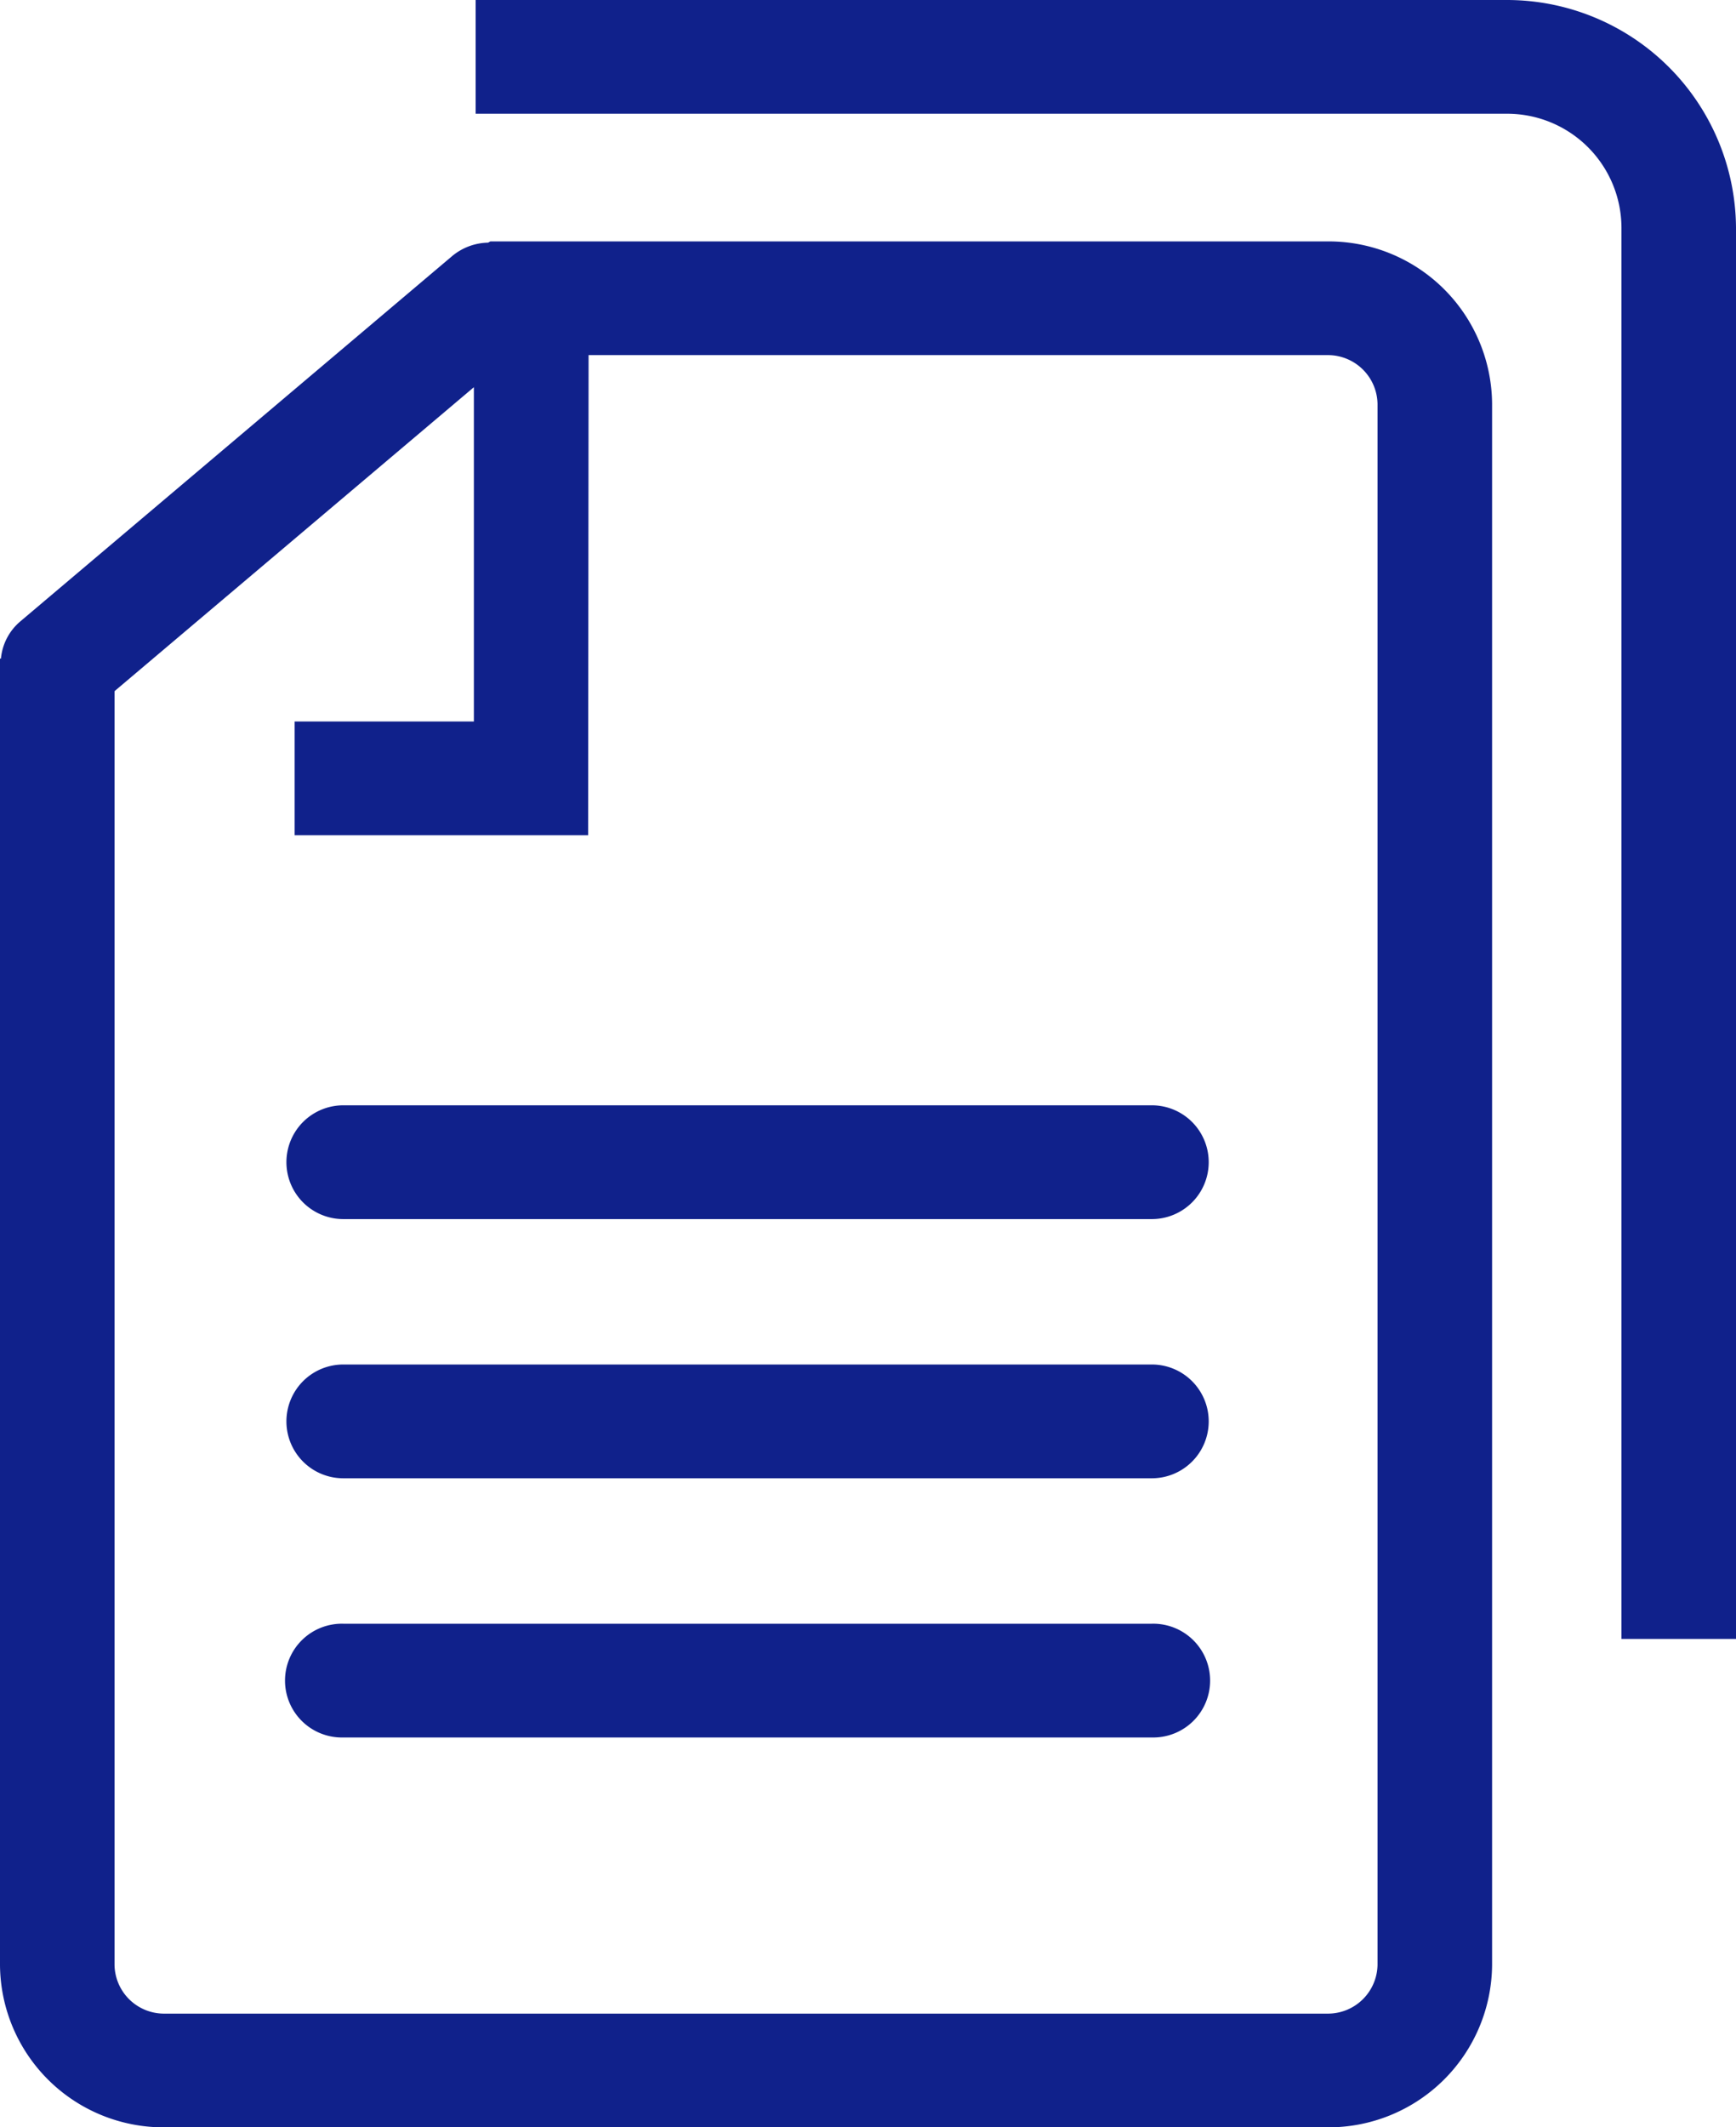
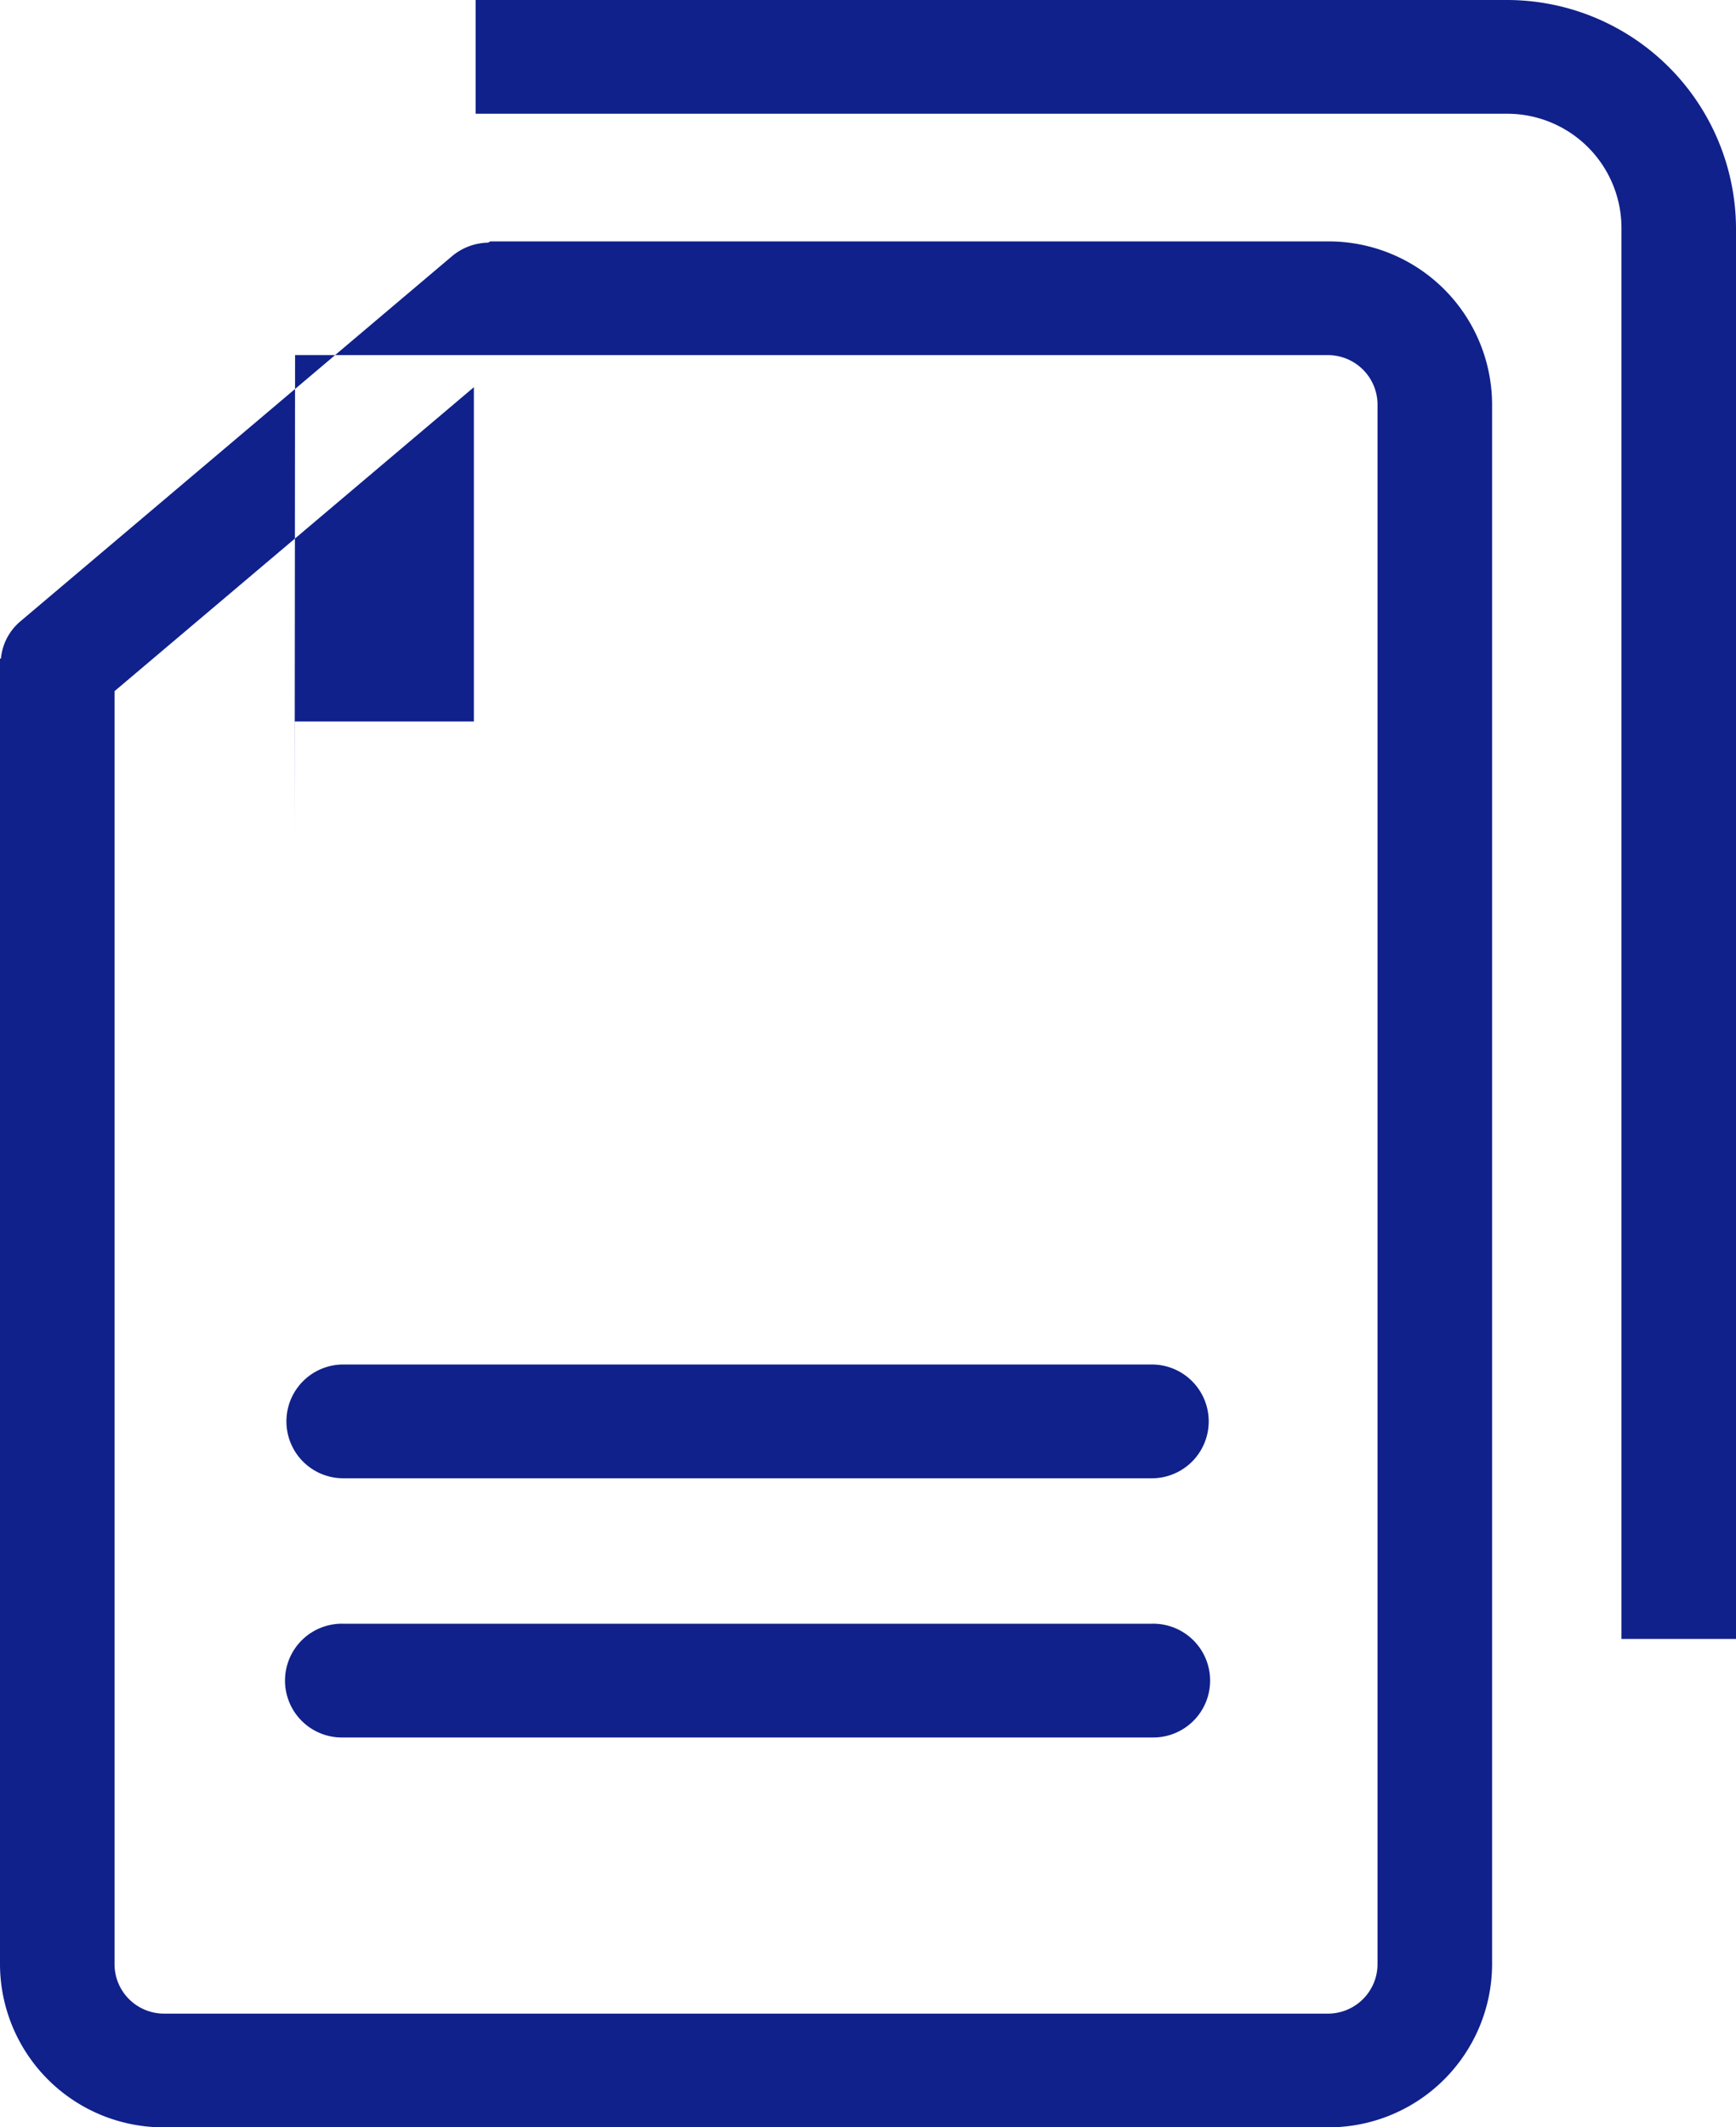
<svg xmlns="http://www.w3.org/2000/svg" width="50.277" height="61.589" viewBox="0 0 50.277 61.589">
  <defs>
    <style>.a,.b{fill:#10218b;}.b{fill-rule:evenodd;}</style>
  </defs>
  <g transform="translate(-25 -20.5)">
    <path class="a" d="M65.824,23.793a3.31,3.31,0,0,1,3.32,3.293V67.949h3.317V27.086A6.636,6.636,0,0,0,65.824,20.5H35.96v3.293Z" transform="translate(2.816)" />
-     <path class="b" d="M64.895,75.96a1.436,1.436,0,0,1-1.433,1.408H29.739a1.434,1.434,0,0,1-1.422-1.408V39.081l10.407-8.8v9.678H33.533v3.293h8.5l.013-13.9H63.462a1.437,1.437,0,0,1,1.433,1.408Zm-1.432-49.9H39.2l-.063.036a1.674,1.674,0,0,0-1.029.378L25.591,37.059a1.6,1.6,0,0,0-.564,1.08H25V75.96a4.734,4.734,0,0,0,4.74,4.7H63.463a4.736,4.736,0,0,0,4.75-4.7v-45.2a4.735,4.735,0,0,0-4.75-4.7Z" transform="translate(0 1.429)" />
-     <path class="a" d="M56.666,49.253H33.249a1.647,1.647,0,1,1,0-3.294H56.666a1.647,1.647,0,1,1,0,3.294Z" transform="translate(1.693 6.541)" />
+     <path class="b" d="M64.895,75.96a1.436,1.436,0,0,1-1.433,1.408H29.739a1.434,1.434,0,0,1-1.422-1.408V39.081l10.407-8.8v9.678H33.533v3.293l.013-13.9H63.462a1.437,1.437,0,0,1,1.433,1.408Zm-1.432-49.9H39.2l-.063.036a1.674,1.674,0,0,0-1.029.378L25.591,37.059a1.6,1.6,0,0,0-.564,1.08H25V75.96a4.734,4.734,0,0,0,4.74,4.7H63.463a4.736,4.736,0,0,0,4.75-4.7v-45.2a4.735,4.735,0,0,0-4.75-4.7Z" transform="translate(0 1.429)" />
    <path class="a" d="M56.666,61.193H33.249a1.647,1.647,0,1,1,0-3.293H56.666a1.647,1.647,0,1,1,0,3.293Z" transform="translate(1.693 9.609)" />
    <path class="a" d="M56.666,55.223H33.249a1.647,1.647,0,1,1,0-3.294H56.666a1.647,1.647,0,1,1,0,3.294Z" transform="translate(1.693 8.075)" />
  </g>
</svg>